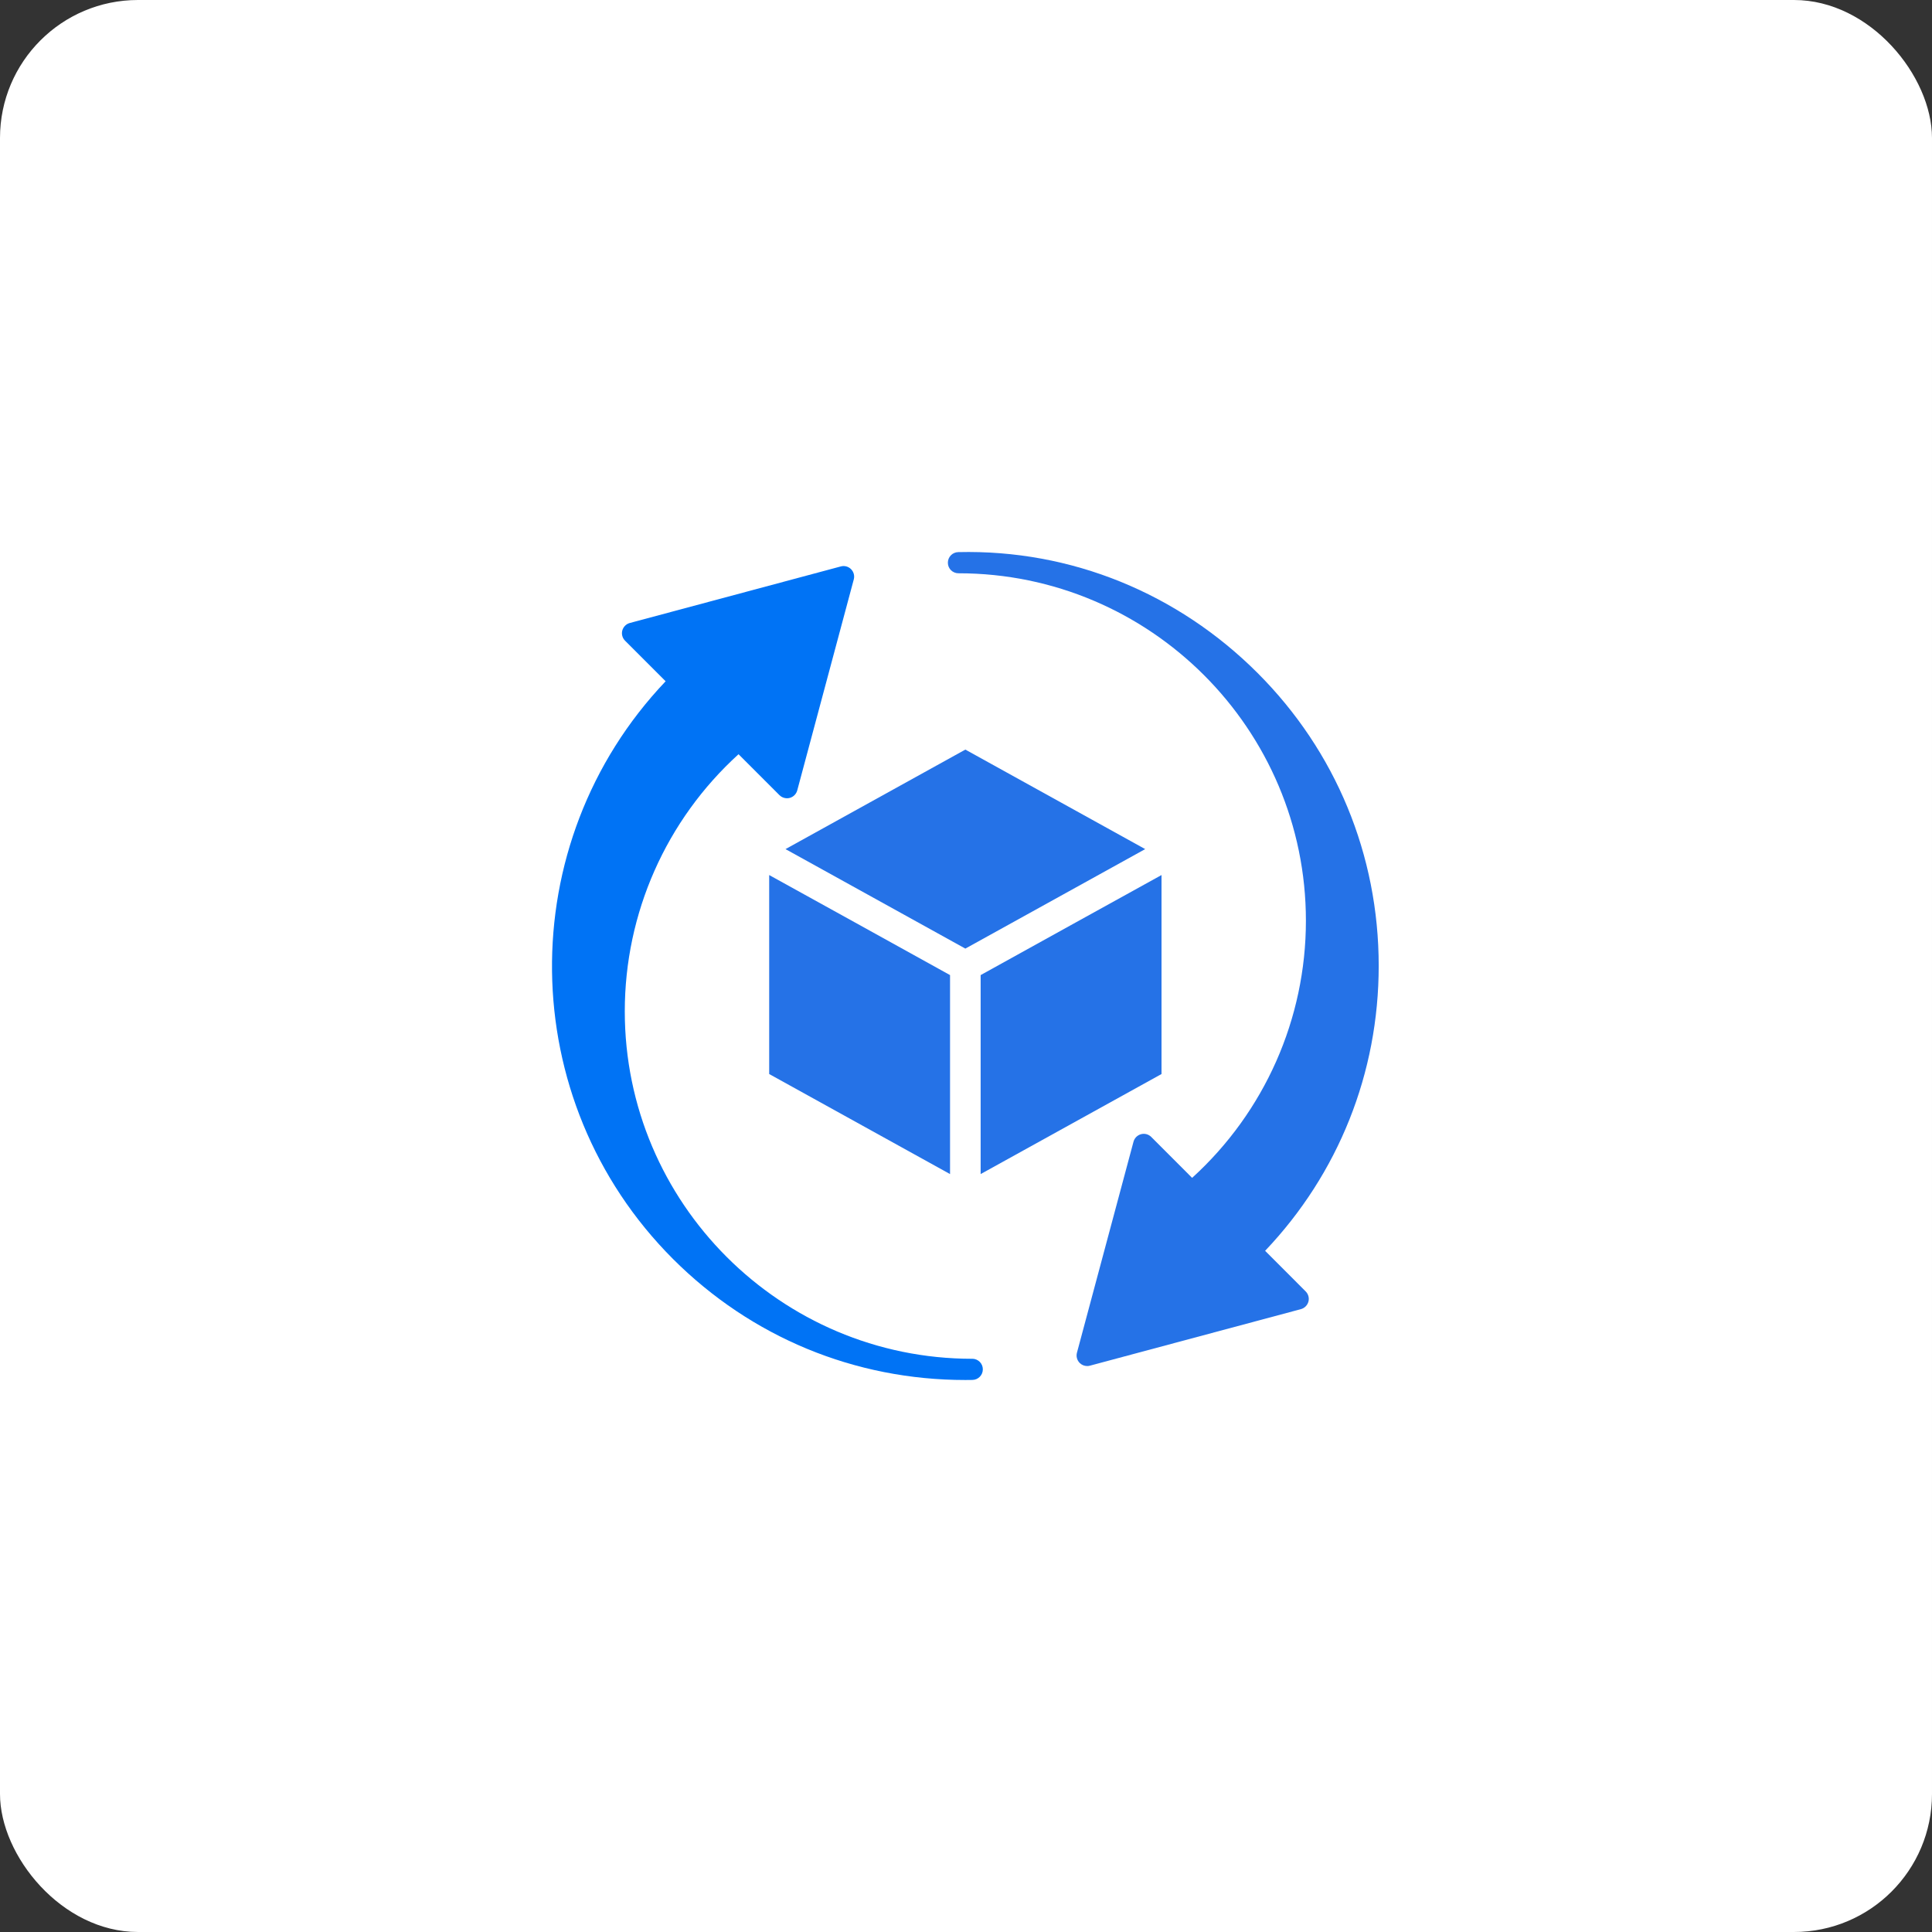
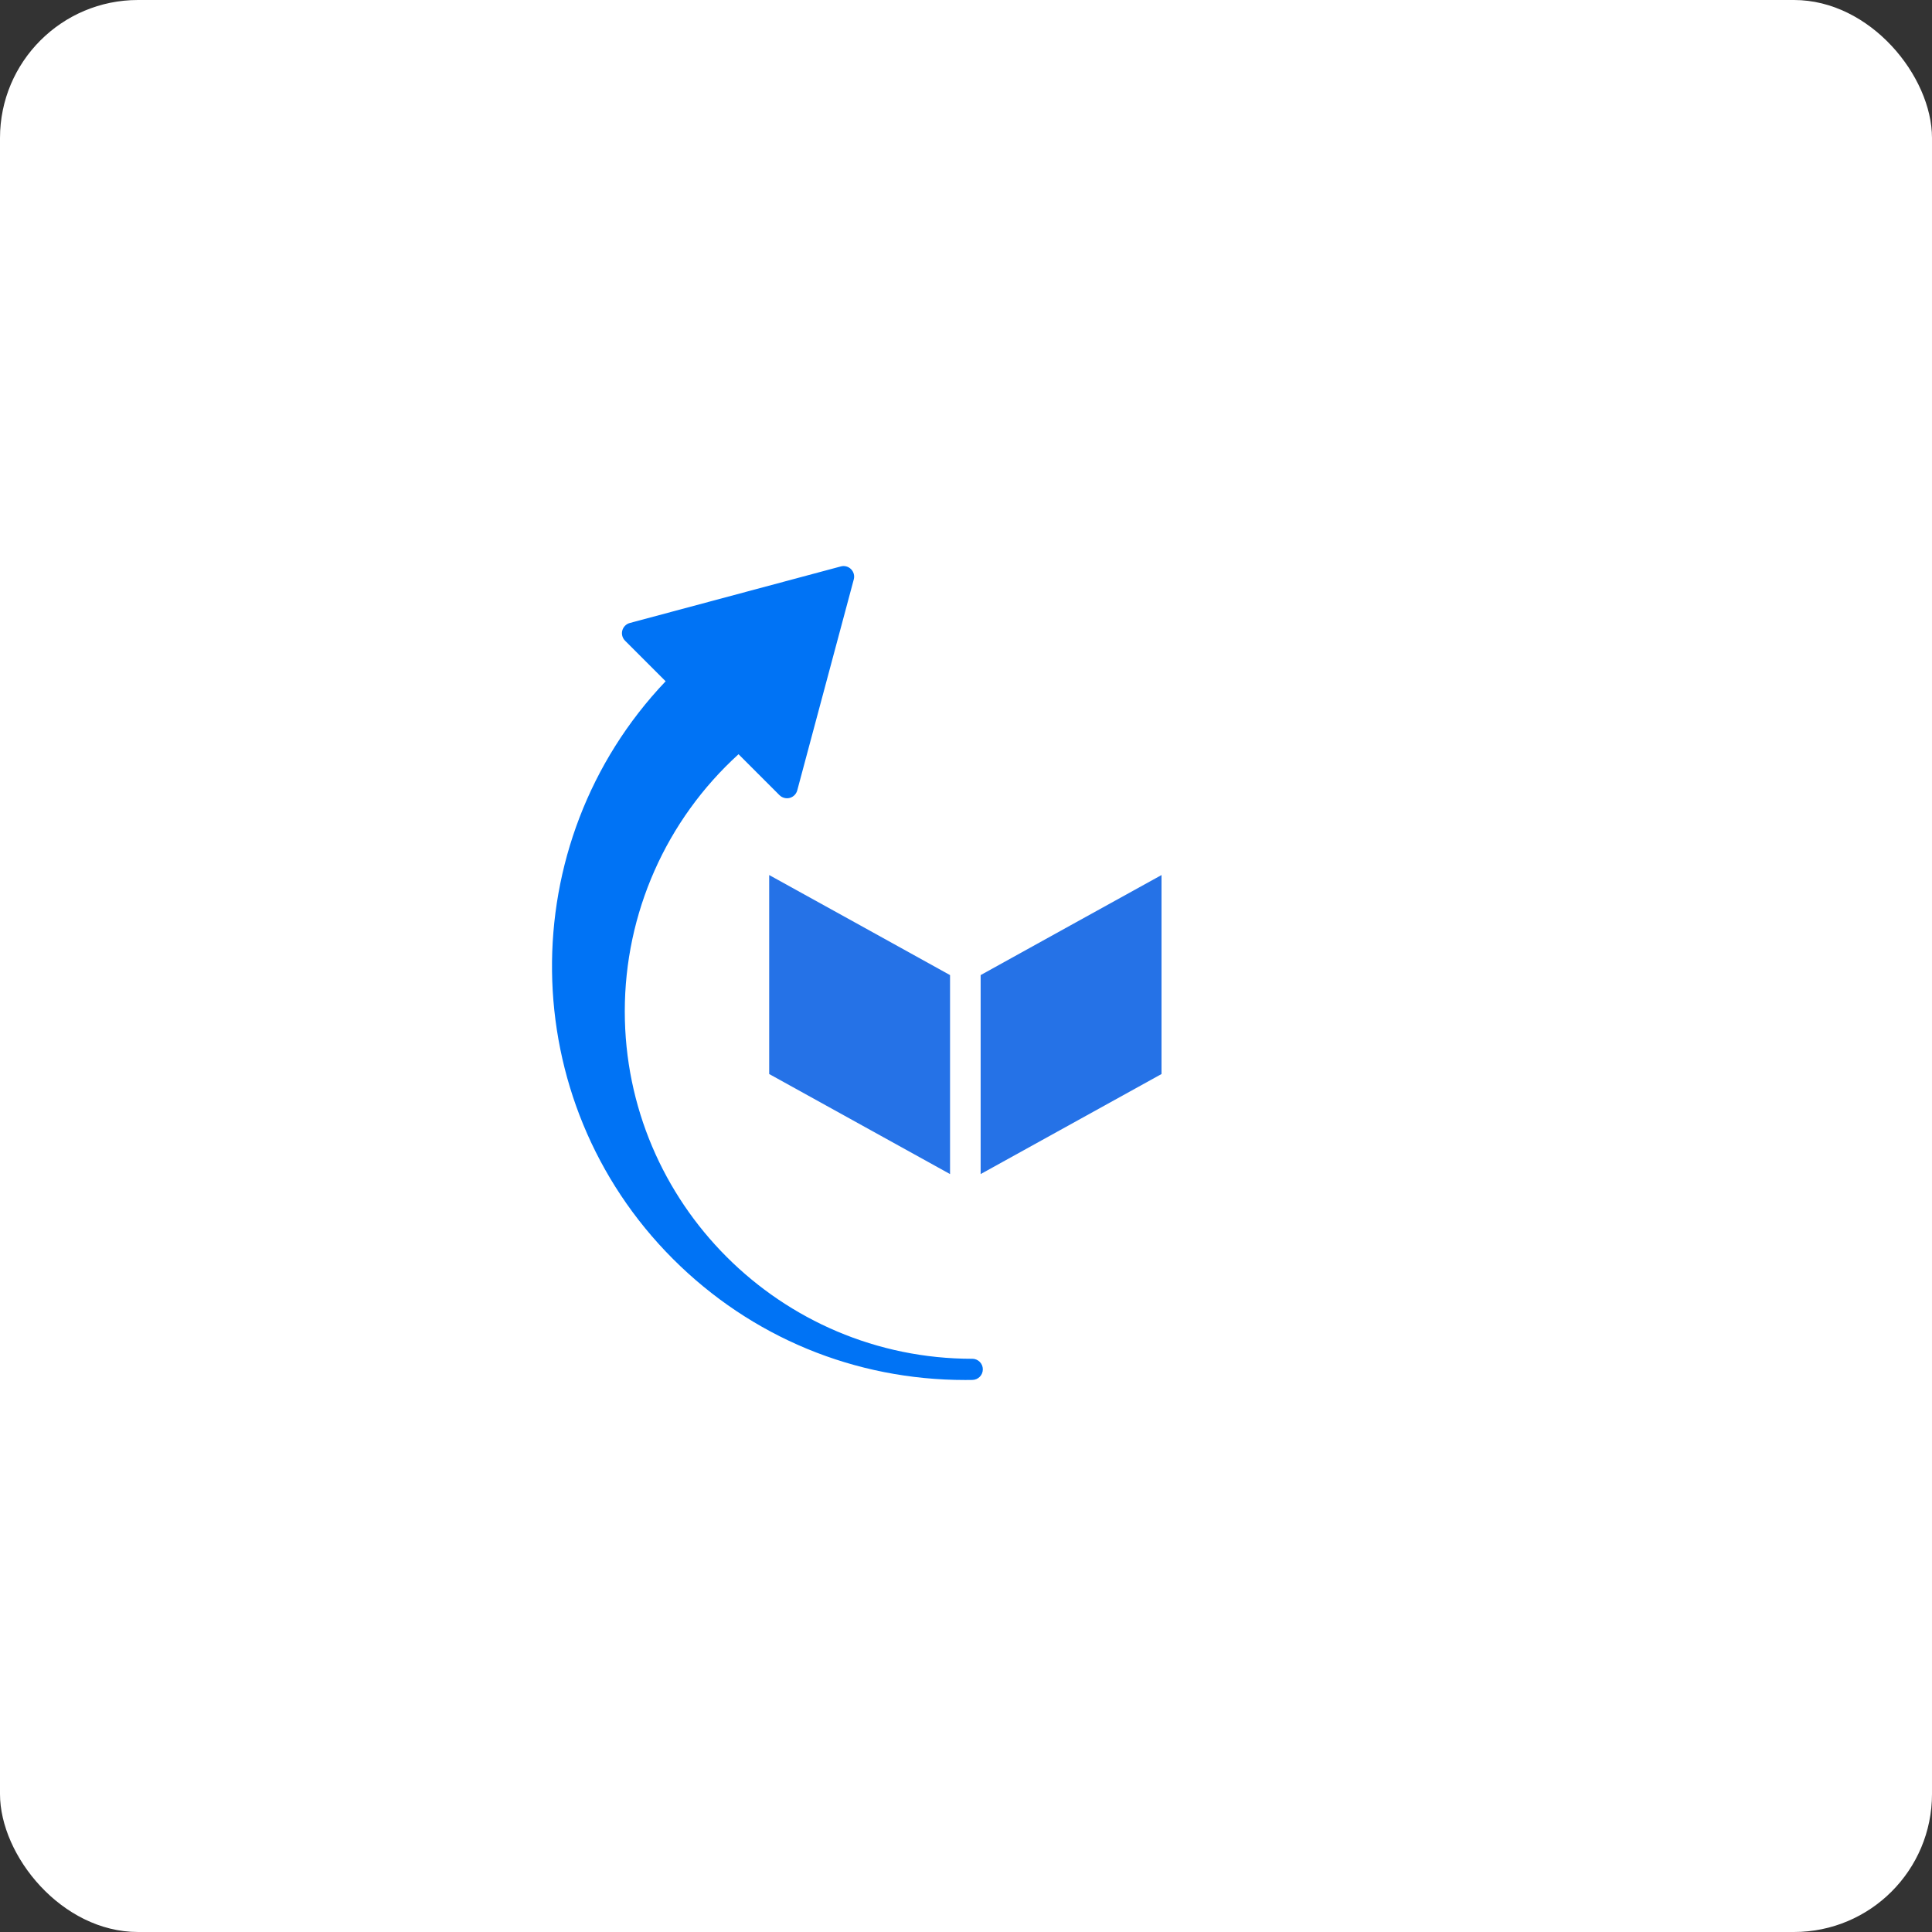
<svg xmlns="http://www.w3.org/2000/svg" width="140" height="140" viewBox="0 0 140 140" fill="none">
  <rect x="0" y="0" width="140" height="140" fill="#333333" stroke="none" />
  <rect width="140" height="140" rx="10" fill="white" />
-   <path d="M82.89 61.582L82.985 61.529L69.953 54.318L56.921 61.529L57.016 61.582L69.953 68.739L82.89 61.582Z" fill="#2572E7" />
  <path d="M71.061 85.078L84.168 77.828V63.409L77.958 66.841L71.061 70.659V85.078Z" fill="#2572E7" />
-   <path d="M82.986 61.529L82.891 61.582L82.986 61.529Z" fill="white" />
+   <path d="M82.986 61.529L82.986 61.529Z" fill="white" />
  <path d="M55.738 63.409V77.828L68.844 85.078V70.659L61.948 66.841L55.738 63.409Z" fill="#2572E7" />
-   <path d="M91.674 90.64C96.989 85.051 99.909 77.745 99.906 69.983C99.906 61.962 96.791 54.432 91.135 48.774C85.351 42.989 77.62 39.813 69.441 40.008C69.018 40.016 68.683 40.36 68.686 40.782C68.688 41.205 69.031 41.542 69.454 41.542C83.336 41.542 94.631 52.837 94.631 66.72C94.631 73.83 91.635 80.578 86.386 85.352L83.423 82.387C83.228 82.192 82.943 82.115 82.681 82.189C82.417 82.26 82.212 82.466 82.138 82.733L78.04 98.022C77.969 98.289 78.045 98.569 78.238 98.764C78.383 98.909 78.579 98.989 78.782 98.989C78.848 98.989 78.914 98.981 78.98 98.962L94.269 94.865C94.534 94.793 94.739 94.587 94.813 94.323C94.885 94.059 94.808 93.777 94.615 93.582L91.677 90.64H91.674Z" fill="#2572E7" />
  <path d="M70.452 98.463C56.569 98.463 45.274 87.168 45.274 73.286C45.274 66.176 48.268 59.425 53.517 54.654L56.485 57.622C56.68 57.814 56.965 57.888 57.227 57.82C57.491 57.748 57.699 57.542 57.771 57.276L61.868 41.986C61.94 41.719 61.863 41.44 61.67 41.244C61.475 41.049 61.19 40.972 60.928 41.046L45.639 45.144C45.375 45.215 45.169 45.421 45.095 45.685C45.023 45.949 45.1 46.232 45.293 46.427L48.234 49.368C37.079 61.102 37.259 79.72 48.77 91.232C54.439 96.898 61.942 100 69.95 100C70.122 100 70.293 100 70.465 99.995C70.887 99.987 71.223 99.644 71.22 99.221C71.217 98.799 70.874 98.461 70.452 98.461V98.463Z" fill="#0073F5" />
</svg>